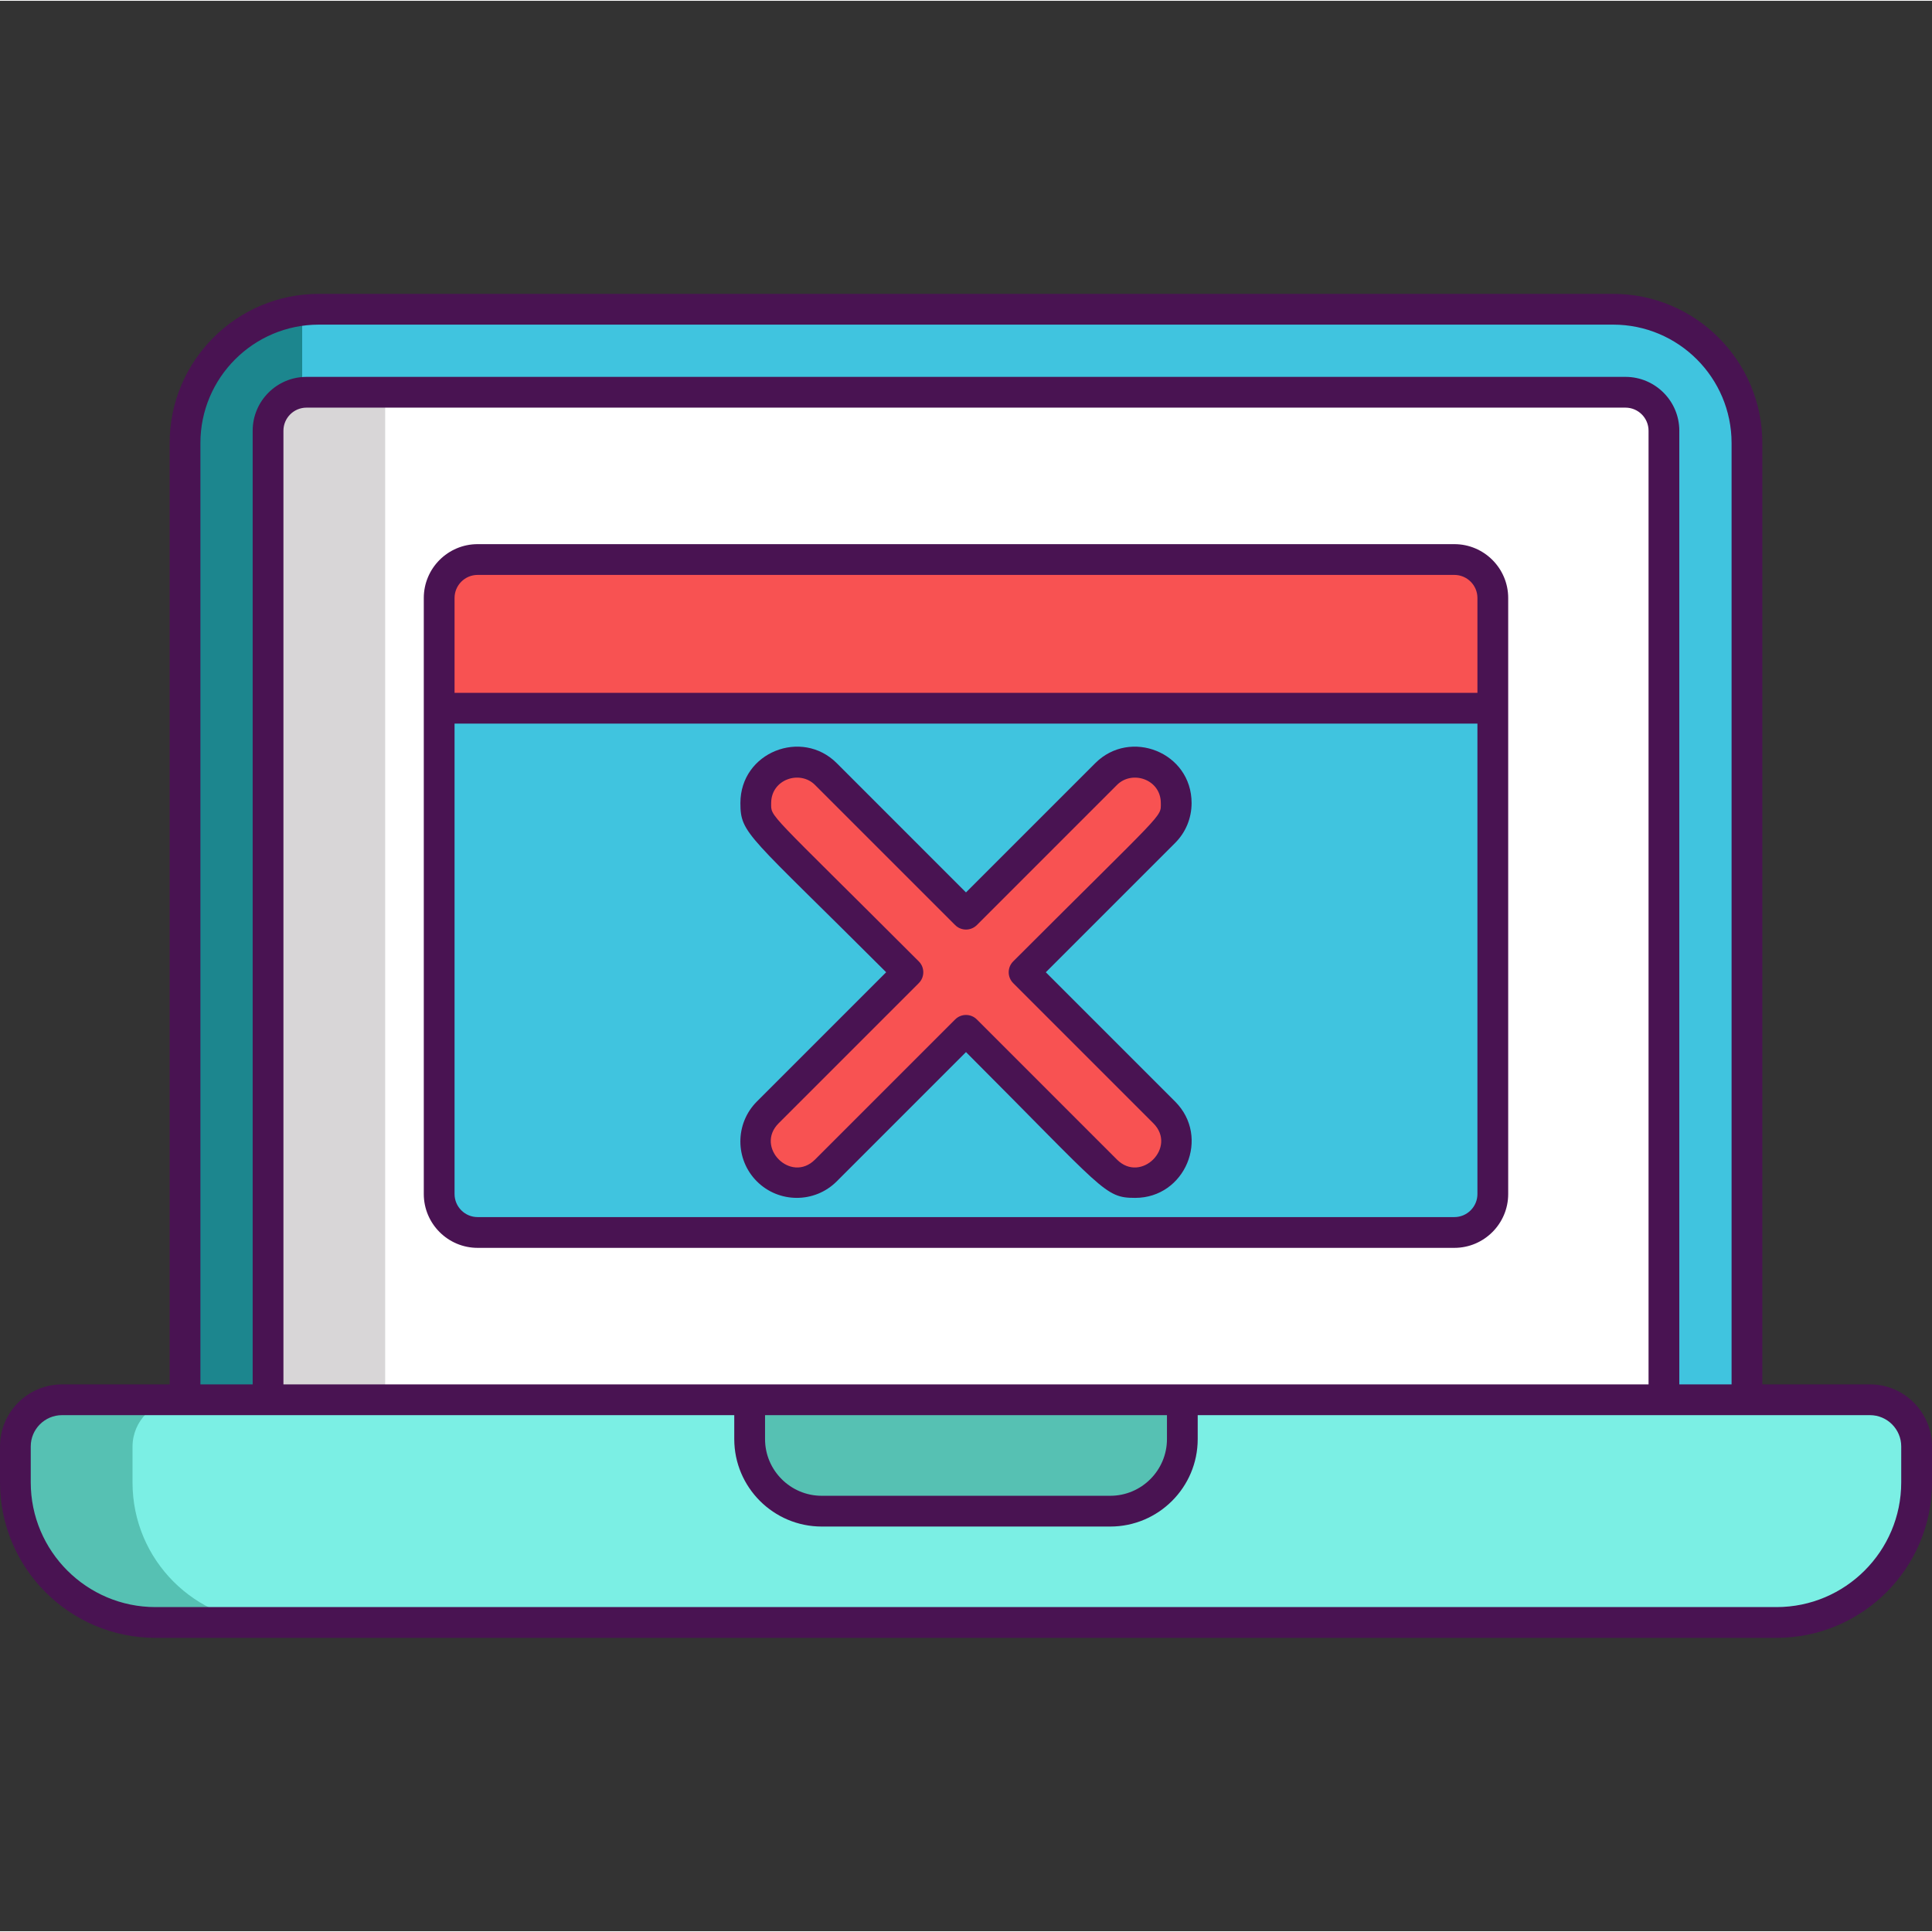
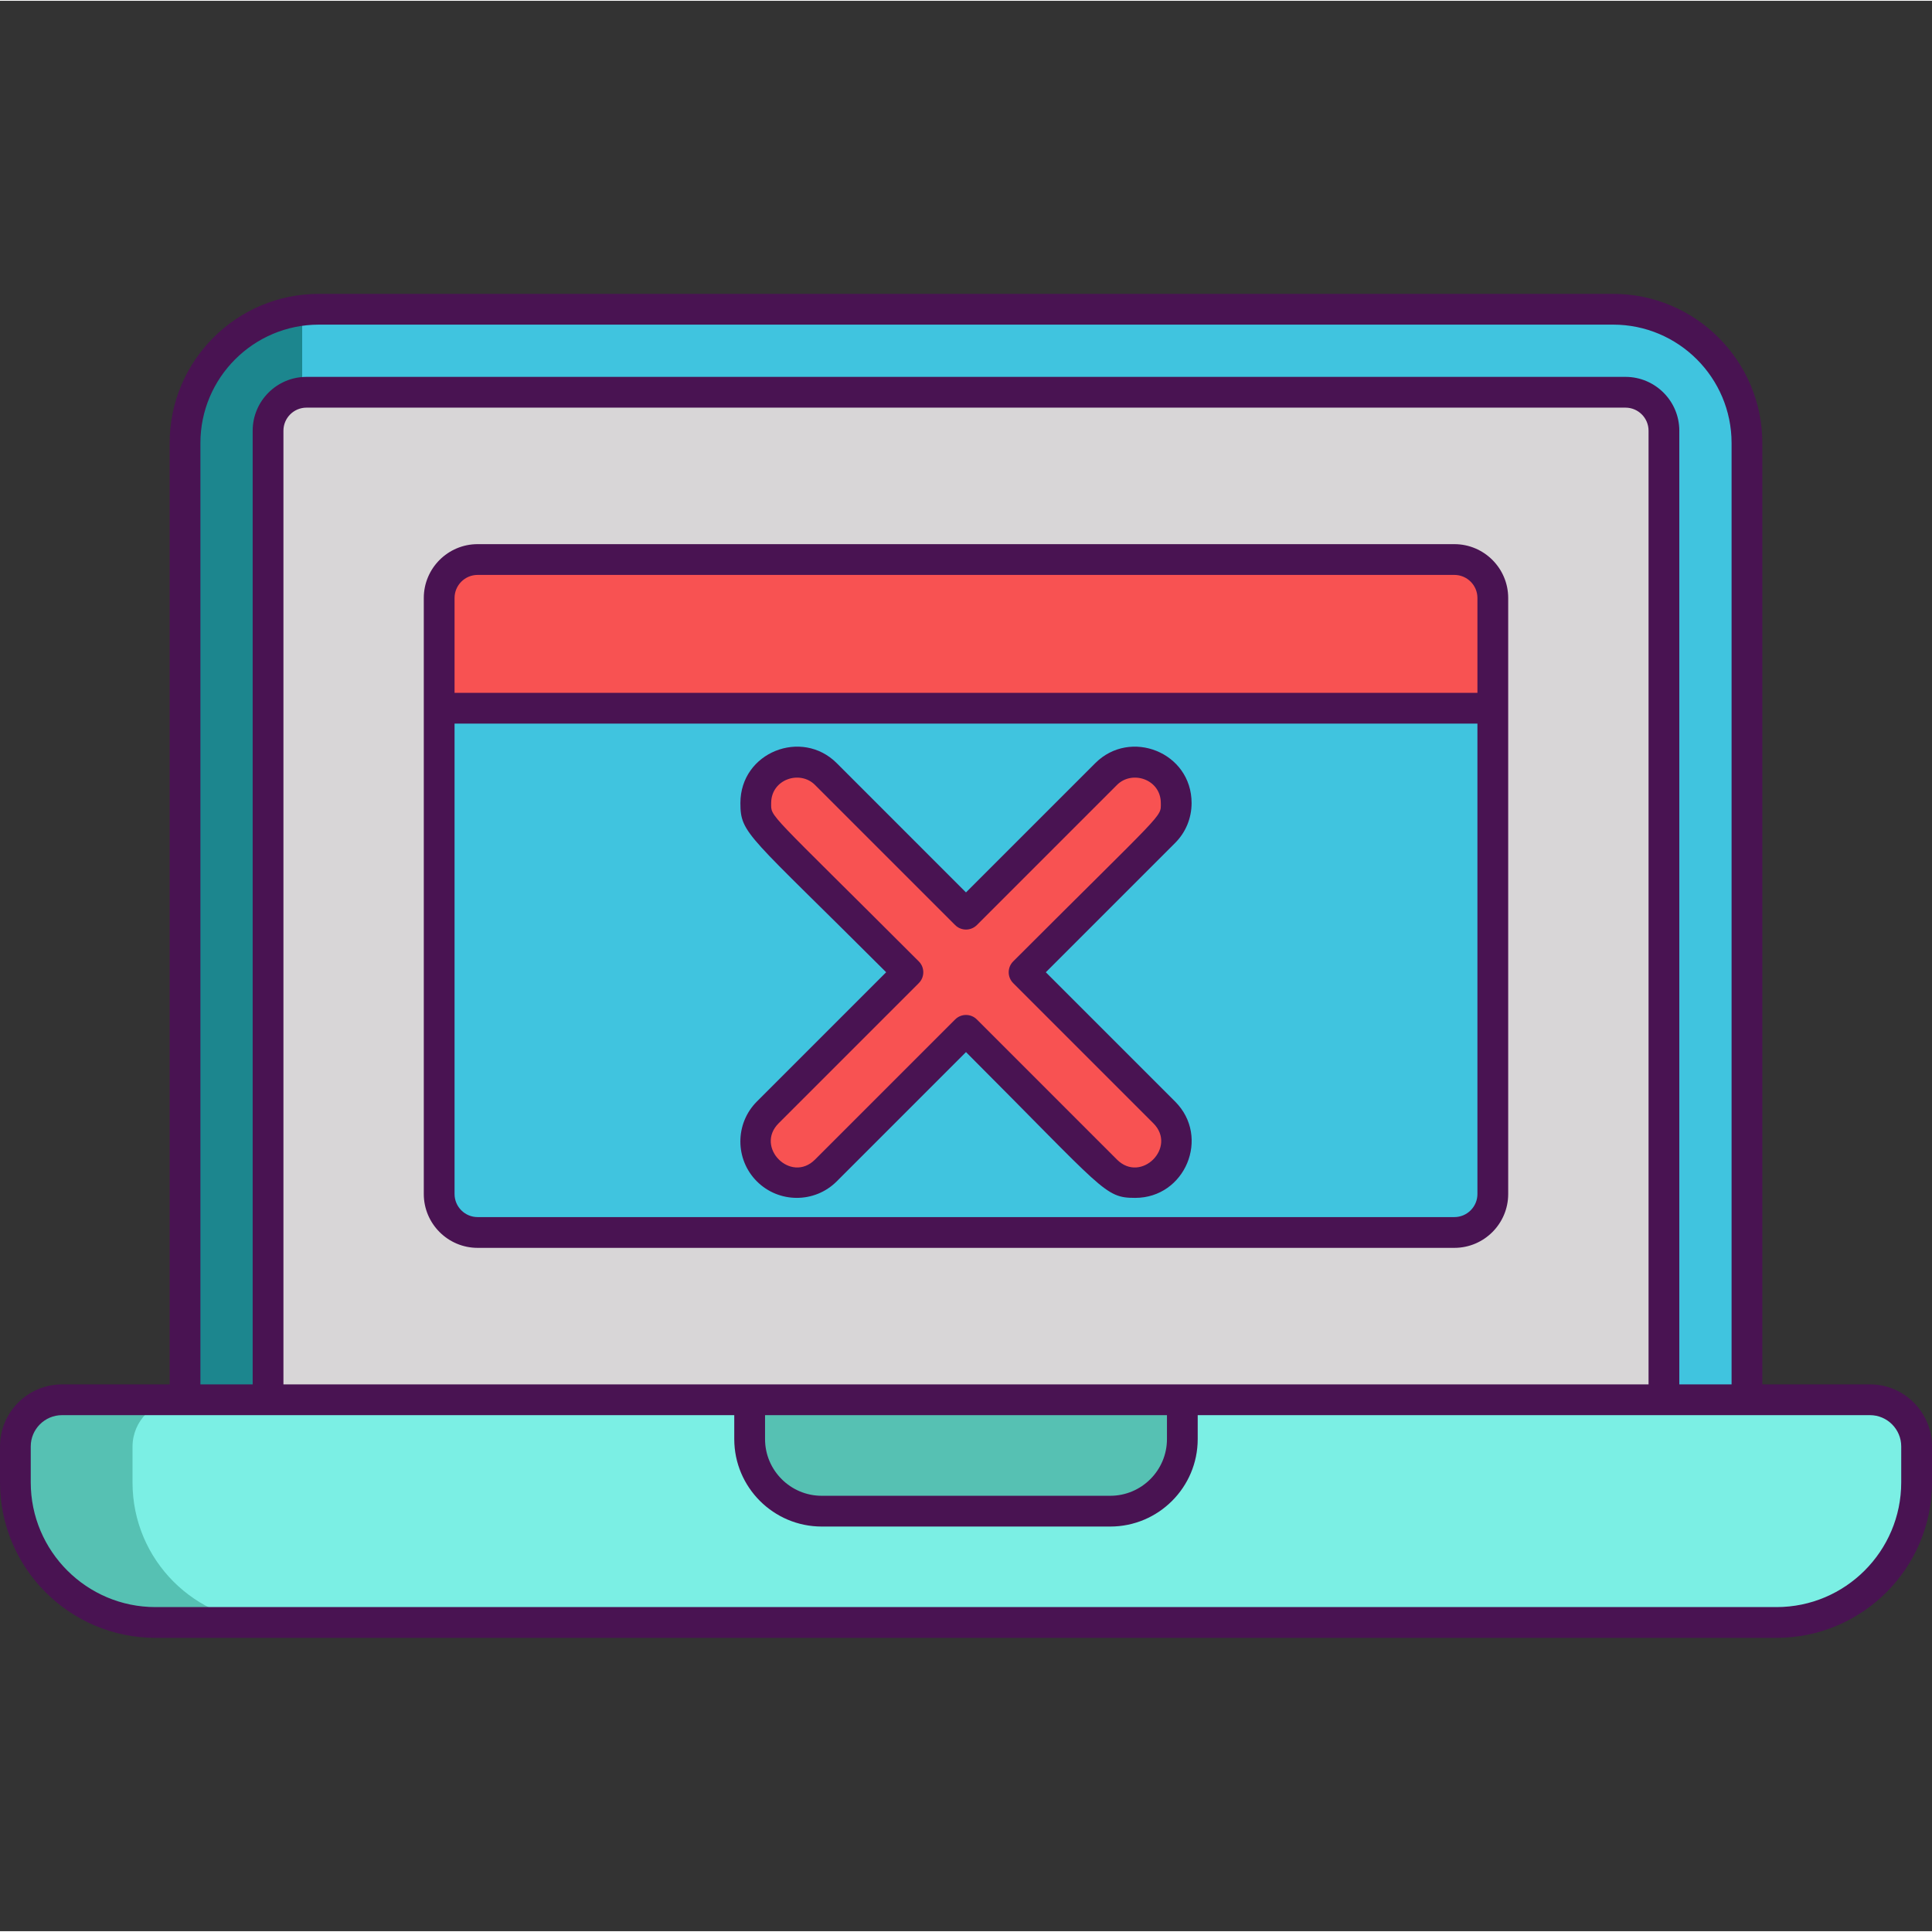
<svg xmlns="http://www.w3.org/2000/svg" height="502pt" viewBox="0 -76 502.418 502" width="502pt">
  <rect x="0" y="-76" width="502.418" height="502" fill="#333333" stroke="none" />
  <path d="m454.285 39.059v248.797h-406.16v-248.797c0-17.742 13.281-32.402 30.461-34.523 1.422-.18 2.879-.277 4.34-.277h336.559c19.223 0 34.801 15.578 34.801 34.801zm0 0" fill="#1c868e" />
  <path d="m454.285 39.059v248.797h-375.699v-283.32c1.422-.18 2.879-.277 4.34-.277h336.559c19.223 0 34.801 15.578 34.801 34.801zm0 0" fill="#40c4df" />
  <path d="m498.406 299.996v9.34c0 20.121-16.301 36.441-36.422 36.441h-421.559c-20.121 0-36.418-16.32-36.418-36.441v-9.34c0-6.699 5.438-12.141 12.137-12.141h470.121c6.699 0 12.141 5.441 12.141 12.141zm0 0" fill="#56c1b3" />
  <path d="m498.406 299.996v9.34c0 20.121-16.301 36.441-36.422 36.441h-391.098c-20.121 0-36.422-16.32-36.422-36.441v-9.34c0-6.699 5.441-12.141 12.141-12.141h439.66c6.699 0 12.141 5.441 12.141 12.141zm0 0" fill="#7befe4" />
  <path d="m432.707 35.855v252h-363v-252c0-5.137 3.879-9.379 8.879-9.918.359-.059.738-.082 1.121-.082h343c5.52 0 10 4.48 10 10zm0 0" fill="#d8d6d7" />
-   <path d="m432.707 35.855v252h-332.543v-262h322.543c5.52 0 10 4.48 10 10zm0 0" fill="#fff" />
  <path d="m454.285 39.059v248.797h-21.578v-252c0-5.52-4.48-10-10-10h-343c-.383 0-.762.023-1.121.082v-21.402c1.422-.18 2.879-.277 4.34-.277h336.559c19.223 0 34.801 15.578 34.801 34.801zm0 0" fill="#40c4df" />
  <path d="m388.207 79.324v155c0 5.52-4.48 10-10 10h-254c-5.52 0-10-4.48-10-10v-155c0-5.52 4.48-10 10-10h254c5.52 0 10 4.48 10 10zm0 0" fill="#40c4df" />
  <path d="m388.207 79.324v26.859l-3 1.801h-271v-28.66c0-5.52 4.48-10 10-10h254c5.52 0 10 4.48 10 10zm0 0" fill="#f85252" />
  <path d="m266.312 176.648 36.449-36.449c4.152-4.152 4.152-10.949 0-15.102-4.156-4.156-10.953-4.156-15.105 0l-36.449 36.449-36.445-36.449c-4.156-4.156-10.953-4.156-15.105 0-4.152 4.152-4.152 10.949 0 15.102l36.449 36.449-36.449 36.445c-4.152 4.156-4.152 10.953 0 15.105 4.152 4.152 10.949 4.152 15.105 0l36.445-36.445 36.449 36.445c4.152 4.156 10.949 4.156 15.105 0 4.152-4.152 4.152-10.949 0-15.102zm0 0" fill="#f85252" />
  <path d="m307.863 288.109v10.223c0 10.344-8.402 18.746-18.746 18.746h-75.027c-10.348 0-18.746-8.402-18.746-18.746v-10.223zm0 0" fill="#56c1b3" />
  <g fill="#491352">
    <path d="m486.277 283.801h-27.98v-244.793c0-21.395-17.406-38.797-38.801-38.797h-336.578c-21.395 0-38.801 17.402-38.801 38.797v244.793h-27.977c-8.902 0-16.141 7.238-16.141 16.141v9.348c0 22.293 18.133 40.426 40.422 40.426h421.574c22.289 0 40.422-18.133 40.422-40.426v-9.348c-.004-8.902-7.242-16.141-16.141-16.141zm-434.16-244.793c0-16.984 13.816-30.797 30.801-30.797h336.578c16.984 0 30.801 13.812 30.801 30.797v244.793h-13.59v-248.004c0-7.719-6.281-14-14-14h-343c-7.719 0-14 6.281-14 14v248.004h-13.59zm21.59 244.789v-248c0-3.309 2.691-6 6-6h343c3.309 0 6 2.691 6 6v248zm229.762 8.004v6.223c0 8.129-6.613 14.746-14.746 14.746h-75.031c-8.129 0-14.742-6.617-14.742-14.746v-6.223zm190.945 17.488c0 17.879-14.543 32.426-32.422 32.426h-421.57c-17.879 0-32.426-14.547-32.426-32.426v-9.348c0-4.488 3.652-8.141 8.141-8.141h174.809v6.223c0 12.543 10.203 22.746 22.746 22.746h75.031c12.543 0 22.742-10.203 22.742-22.746v-6.223h174.809c4.488 0 8.141 3.652 8.141 8.141zm0 0" />
    <path d="m378.207 65.297h-254c-7.719 0-14 6.281-14 14v155c0 7.715 6.281 14 14 14h254c7.719 0 14-6.285 14-14v-155c0-7.719-6.281-14-14-14zm6 169c0 3.305-2.691 6-6 6h-254c-3.309 0-6-2.695-6-6v-122.336h266zm0-130.336h-266v-24.664c0-3.309 2.691-6 6-6h254c3.309 0 6 2.691 6 6zm0 0" />
    <path d="m196.828 231.008c5.723 5.719 15.039 5.723 20.762 0l33.617-33.621c36.117 36.121 35.969 37.914 44 37.914 13 0 19.621-15.812 10.379-25.055l-33.621-33.617 33.621-33.621c2.766-2.766 4.289-6.449 4.289-10.379 0-13.223-15.969-19.469-25.047-10.379l-33.621 33.617-33.617-33.621c-9.07-9.074-25.047-2.863-25.047 10.383 0 8.09 1.965 8.055 37.906 43.996l-33.621 33.621c-5.723 5.727-5.723 15.035 0 20.762zm5.656-15.105 36.449-36.449c1.562-1.559 1.562-4.094 0-5.652-39.77-39.77-38.391-37.344-38.391-41.172 0-6.203 7.477-8.641 11.391-4.723l36.449 36.445c1.562 1.562 4.094 1.562 5.656 0l36.445-36.445c3.922-3.922 11.391-1.473 11.391 4.723 0 3.832 1.336 1.445-38.391 41.172-1.559 1.559-1.559 4.094 0 5.652l36.449 36.449c6.242 6.242-3.195 15.691-9.449 9.449l-36.445-36.449c-1.562-1.562-4.094-1.562-5.656 0l-36.449 36.449c-6.246 6.234-15.691-3.203-9.449-9.449zm0 0" />
  </g>
</svg>